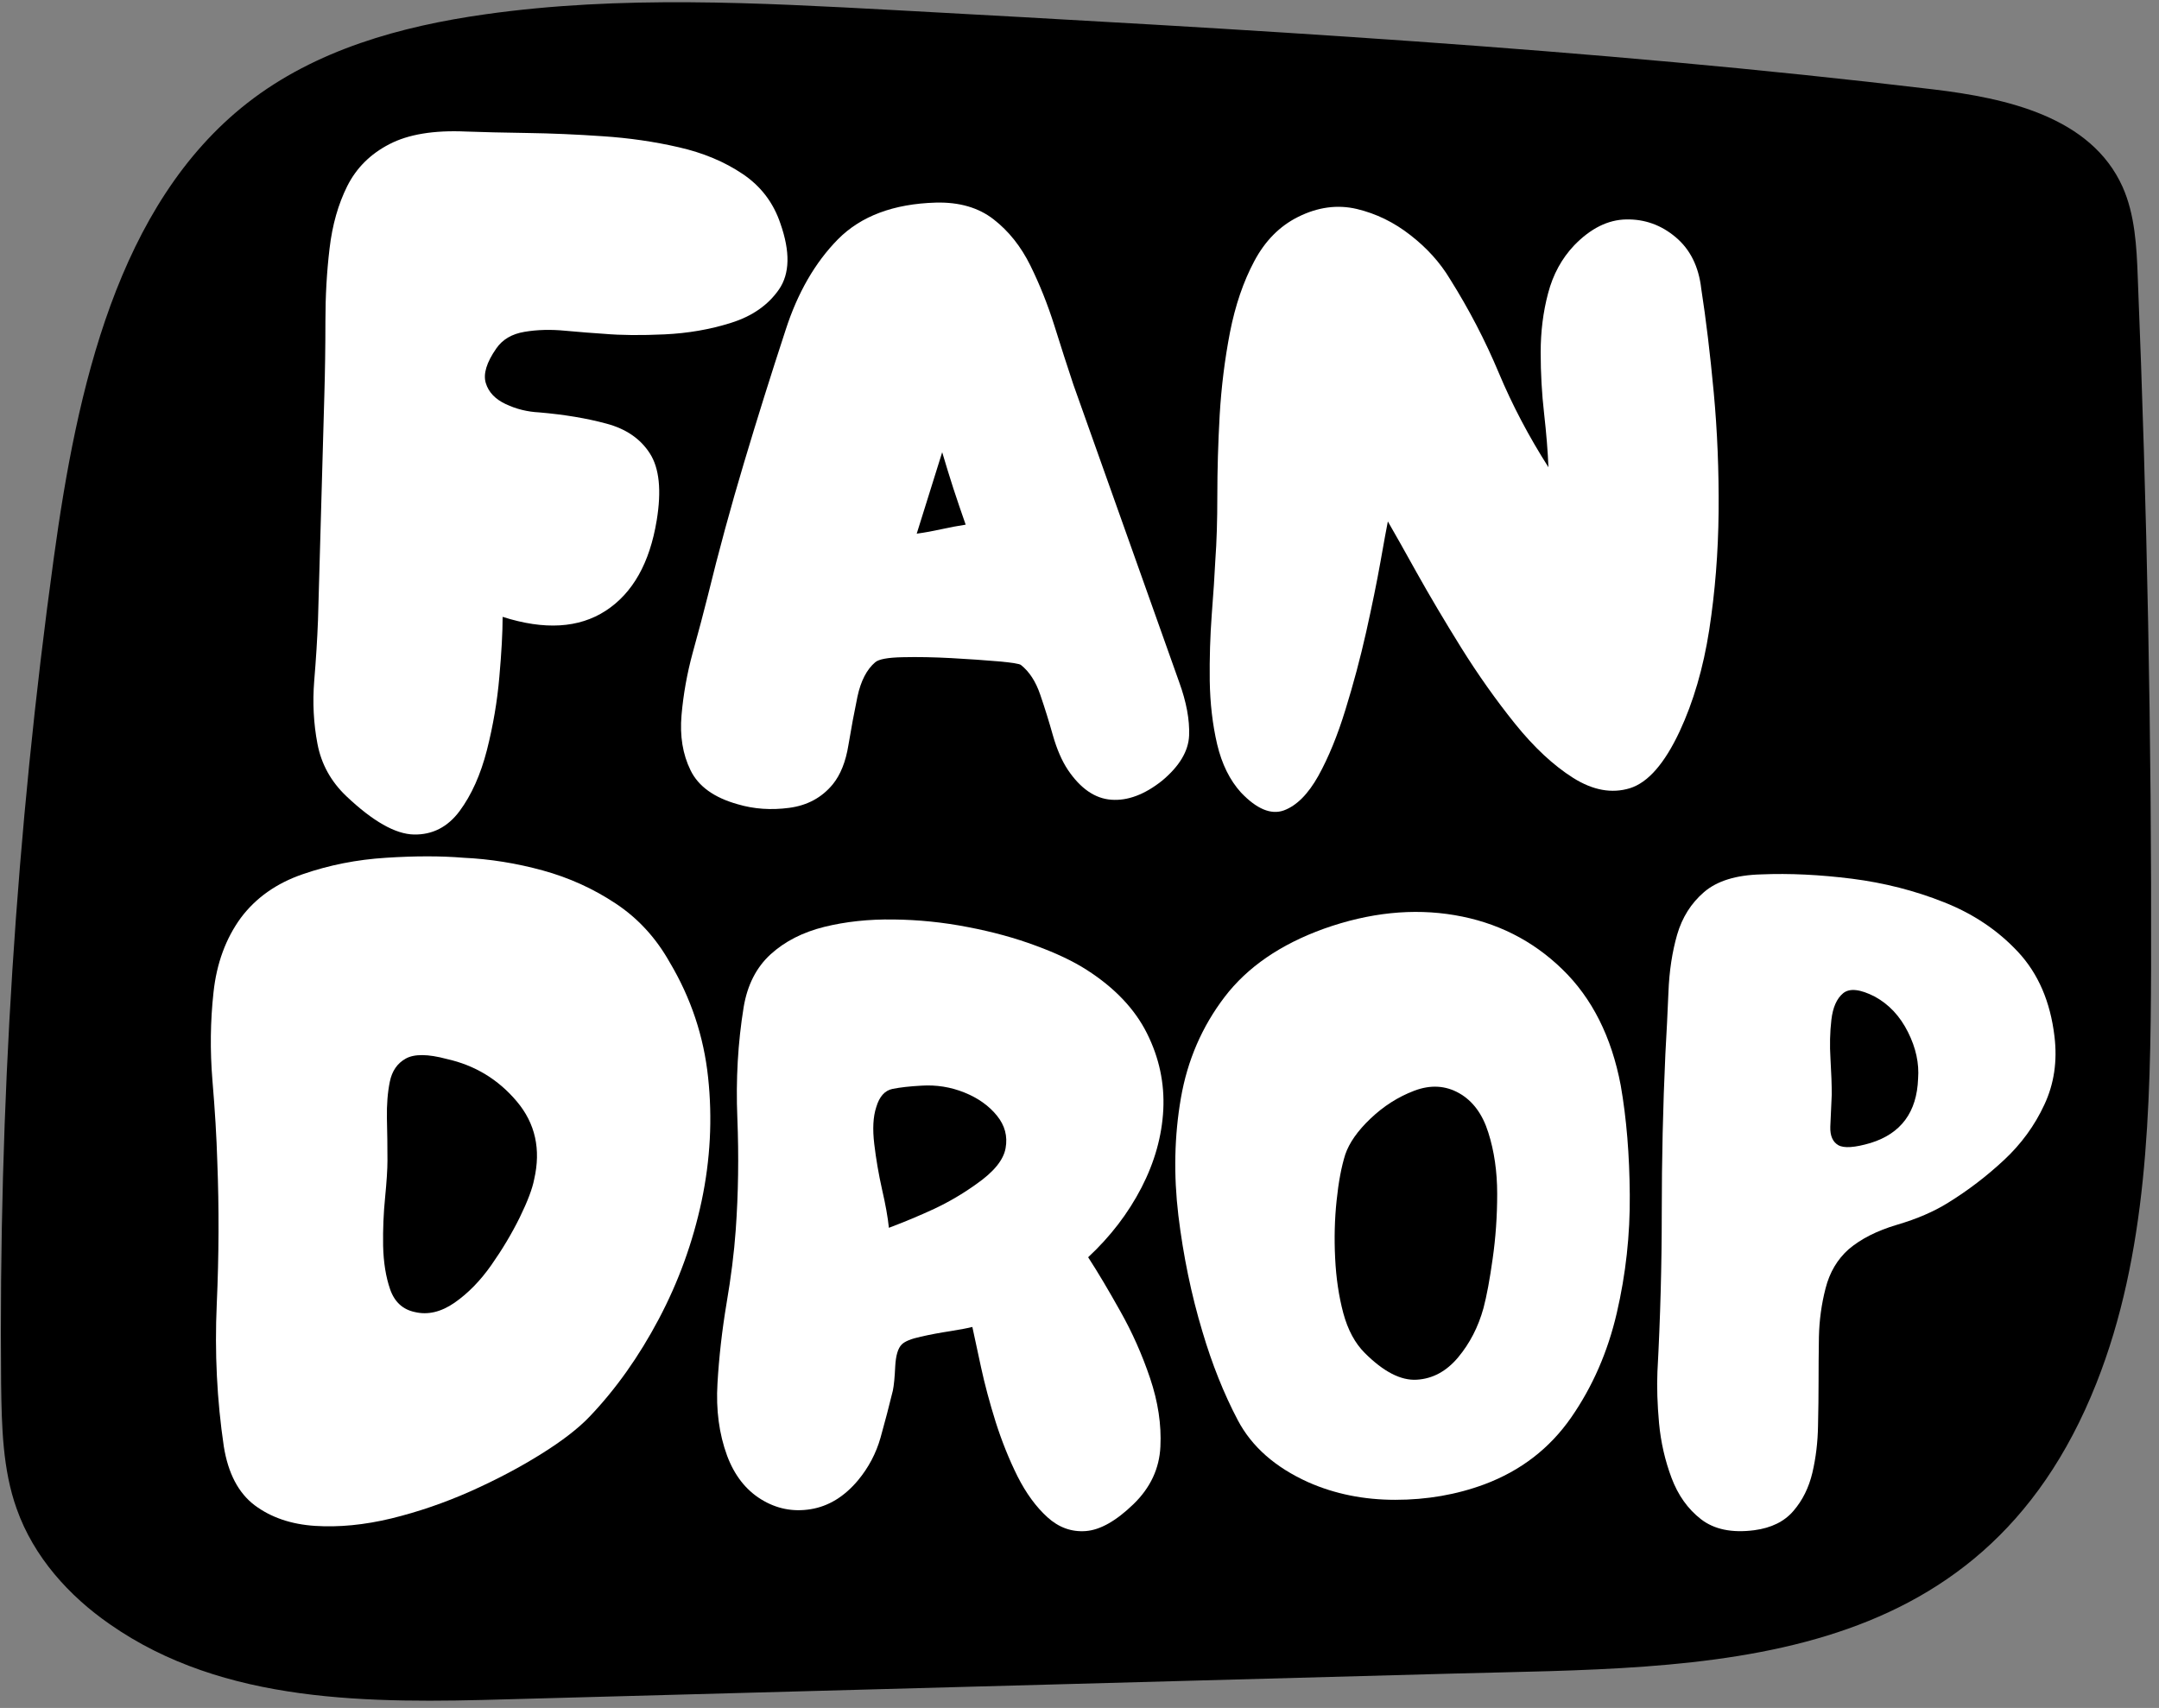
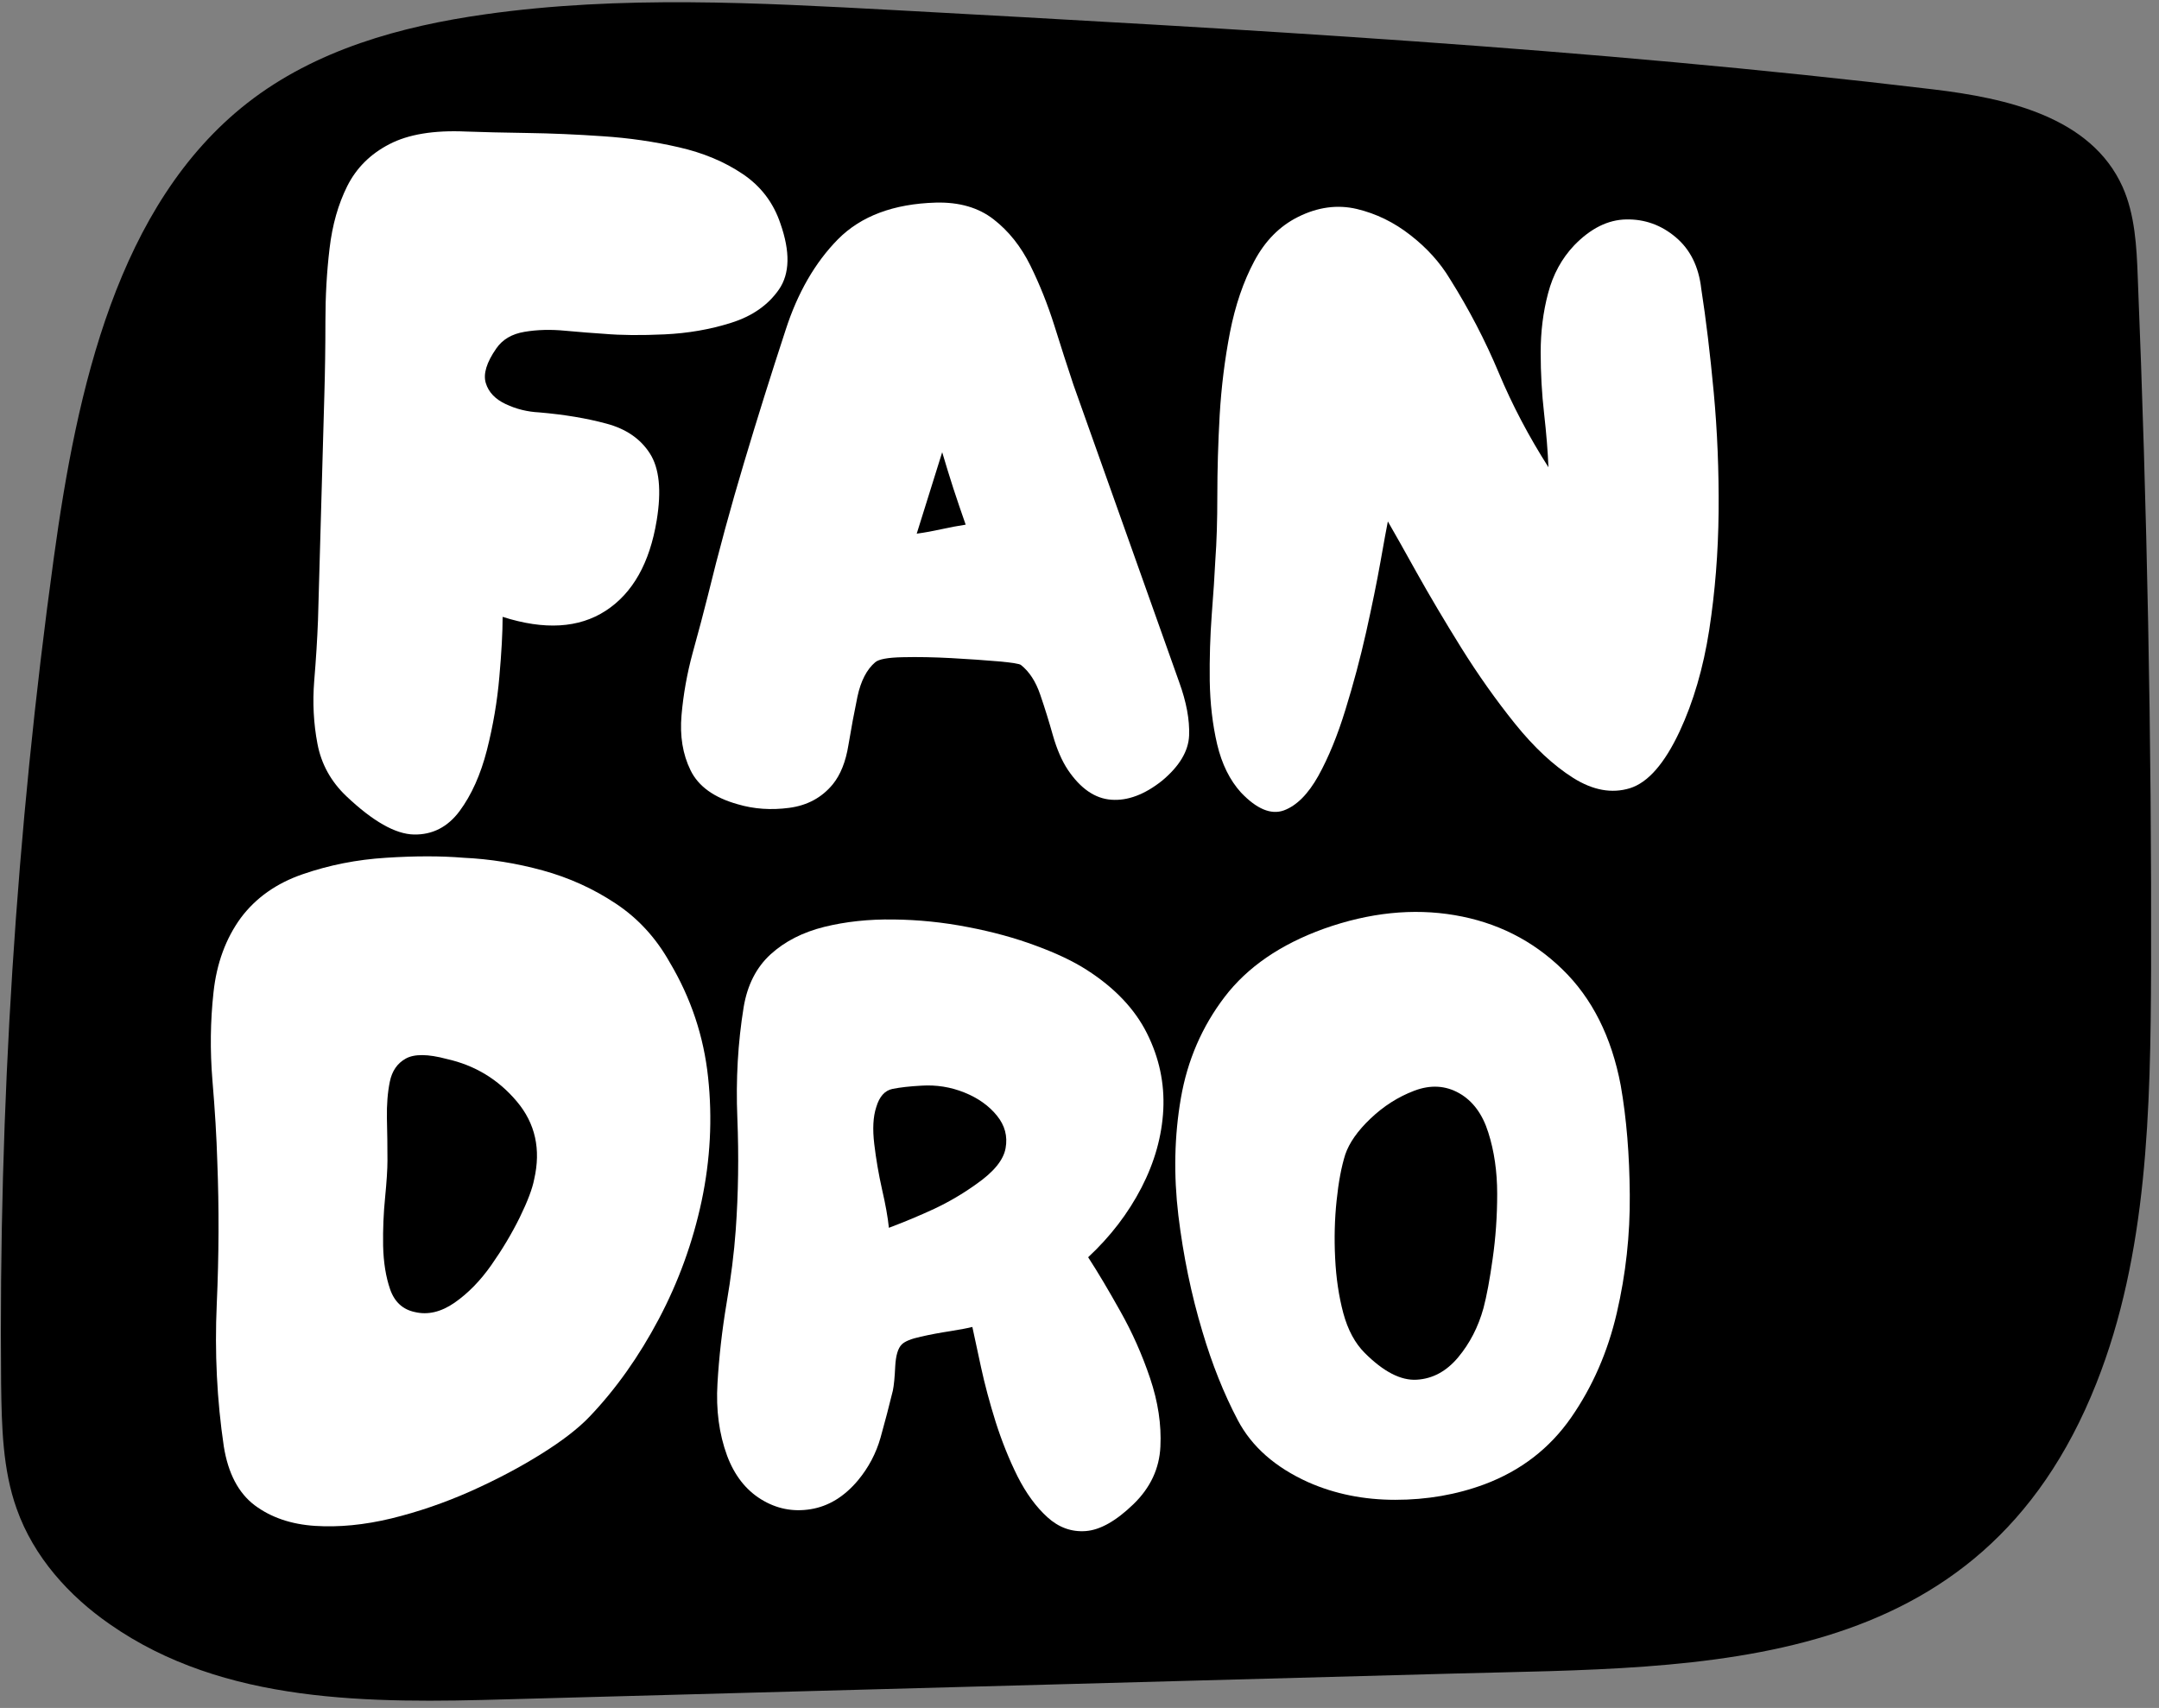
<svg xmlns="http://www.w3.org/2000/svg" width="249" height="197" viewBox="0 0 249 197" fill="none">
  <rect x="0" y="0" width="249" height="197" fill="#808080" stroke="none" />
  <g clip-path="url(#clip0_93_3072)">
    <path d="M6.202 64.37C8.879 44.849 13.551 23.594 28.535 11.875C36.4 5.734 46.228 3.026 55.926 1.656C71.561 -0.563 87.431 0.318 103.197 1.167C143.16 3.354 183.15 5.542 222.947 10.307C231.374 11.318 241.134 13.443 244.791 21.536C246.228 24.74 246.421 28.427 246.551 31.984C247.629 58.562 248.155 85.135 248.087 111.745C248.02 127.937 247.697 144.62 241.785 159.536C228.4 193.359 196.931 192.25 167.676 193.036C131.306 194.016 94.905 195.026 58.535 196.005C42.733 196.464 25.822 196.562 12.634 187.323C7.968 184.089 3.884 179.583 1.926 174.036C0.296 169.495 0.197 164.5 0.129 159.635C-0.163 127.807 1.858 95.906 6.202 64.37Z" fill="black" />
    <path fill-rule="evenodd" clip-rule="evenodd" d="M103.059 106.058C105.934 106.089 108.789 106.381 111.622 106.933C114.466 107.474 117.081 108.193 119.456 109.078C121.841 109.953 123.8 110.886 125.331 111.87C128.565 113.943 130.883 116.385 132.289 119.203C133.69 122.01 134.315 124.943 134.164 127.995C134.007 131.037 133.169 134.037 131.643 136.995C130.112 139.953 128.064 142.63 125.497 145.016C126.606 146.724 127.841 148.802 129.206 151.245C130.581 153.677 131.727 156.256 132.643 158.975C133.56 161.698 133.956 164.324 133.831 166.85C133.716 169.381 132.684 171.594 130.726 173.495C128.711 175.443 126.877 176.475 125.226 176.6C123.586 176.724 122.106 176.193 120.789 174.995C119.482 173.802 118.336 172.235 117.351 170.287C116.377 168.329 115.539 166.239 114.831 164.016C114.133 161.781 113.57 159.677 113.143 157.703C112.711 155.719 112.378 154.172 112.143 153.058C111.654 153.183 110.814 153.344 109.622 153.537C108.424 153.719 107.278 153.933 106.184 154.183C105.086 154.422 104.356 154.719 103.997 155.078C103.565 155.51 103.314 156.35 103.247 157.6C103.189 158.849 103.101 159.781 102.976 160.391C102.544 162.172 102.07 163.974 101.559 165.808C101.044 167.63 100.174 169.276 98.956 170.745C97.372 172.636 95.549 173.745 93.497 174.078C91.455 174.411 89.544 174.031 87.768 172.933C86.003 171.839 84.695 170.156 83.851 167.891C82.935 165.391 82.564 162.62 82.747 159.578C82.924 156.526 83.273 153.453 83.789 150.37C84.315 147.287 84.669 144.463 84.851 141.891C85.153 137.682 85.216 133.37 85.039 128.953C84.856 124.526 85.102 120.261 85.768 116.162C86.195 113.61 87.231 111.578 88.872 110.078C90.523 108.578 92.585 107.527 95.059 106.912C97.528 106.303 100.195 106.016 103.059 106.058ZM111.226 126.016C109.643 125.38 107.987 125.115 106.268 125.225C104.935 125.297 103.82 125.422 102.934 125.6C102.044 125.782 101.419 126.485 101.059 127.703C100.695 128.802 100.622 130.225 100.831 131.975C101.039 133.714 101.336 135.448 101.726 137.183C102.127 138.922 102.393 140.401 102.518 141.62C104.294 140.953 106.039 140.224 107.747 139.433C109.455 138.63 111.07 137.677 112.601 136.578C114.612 135.177 115.737 133.797 115.976 132.433C116.226 131.058 115.893 129.808 114.976 128.683C114.06 127.547 112.81 126.656 111.226 126.016Z" fill="white" />
-     <path fill-rule="evenodd" clip-rule="evenodd" d="M203.133 100.856C206.382 100.721 209.867 100.888 213.591 101.356C217.309 101.83 220.846 102.732 224.195 104.065C227.554 105.388 230.404 107.294 232.737 109.794C235.07 112.294 236.471 115.544 236.945 119.544C237.289 122.393 236.903 125.018 235.778 127.419C234.663 129.825 233.112 131.956 231.112 133.815C229.112 135.68 226.966 137.315 224.674 138.731C223.049 139.747 221.08 140.596 218.778 141.273C216.471 141.956 214.612 142.898 213.195 144.106C211.903 145.263 211.018 146.753 210.549 148.586C210.076 150.409 209.82 152.284 209.778 154.211C209.747 156.143 209.737 157.888 209.737 159.44C209.737 160.94 209.716 162.622 209.674 164.481C209.643 166.346 209.429 168.138 209.028 169.856C208.622 171.58 207.893 173.055 206.841 174.273C205.799 175.497 204.289 176.242 202.32 176.503C199.747 176.836 197.701 176.414 196.174 175.231C194.659 174.054 193.528 172.461 192.778 170.461C192.028 168.461 191.549 166.367 191.341 164.169C191.143 161.976 191.08 159.997 191.153 158.231C191.486 152.065 191.653 145.94 191.653 139.856C191.653 133.763 191.789 127.664 192.07 121.565C192.205 119.206 192.326 116.825 192.424 114.419C192.518 112.018 192.852 109.815 193.424 107.815C194.008 105.815 195.039 104.18 196.528 102.898C198.028 101.607 200.226 100.929 203.133 100.856ZM216.237 114.961C214.539 114.086 213.32 113.956 212.57 114.565C211.831 115.18 211.382 116.201 211.216 117.628C211.049 119.044 211.013 120.555 211.112 122.148C211.206 123.732 211.258 125.096 211.258 126.231C211.185 127.664 211.132 128.909 211.091 129.961C211.059 131.002 211.367 131.711 212.008 132.086C212.659 132.461 213.904 132.378 215.737 131.836C219.247 130.752 221.075 128.283 221.216 124.419C221.351 122.658 220.966 120.867 220.049 119.044C219.133 117.211 217.862 115.851 216.237 114.961Z" fill="white" />
    <path fill-rule="evenodd" clip-rule="evenodd" d="M44.52 98.939C47.879 98.721 50.864 98.721 53.478 98.939C56.504 99.08 59.541 99.564 62.583 100.397C65.624 101.231 68.426 102.502 70.999 104.21C73.566 105.908 75.645 108.164 77.228 110.981C79.686 115.106 81.166 119.538 81.666 124.272C82.176 129.012 81.926 133.768 80.916 138.544C79.9 143.309 78.254 147.845 75.978 152.147C73.697 156.455 71.046 160.2 68.02 163.377C66.713 164.752 64.843 166.199 62.416 167.71C59.999 169.225 57.291 170.658 54.291 172.002C51.291 173.335 48.233 174.387 45.124 175.147C42.009 175.897 39.083 176.179 36.333 176.002C33.583 175.825 31.259 175.033 29.374 173.627C27.499 172.21 26.311 169.949 25.811 166.835C25.02 161.491 24.749 156.018 24.999 150.419C25.249 144.81 25.27 139.33 25.061 133.981C24.978 131.164 24.79 128.039 24.499 124.606C24.218 121.164 24.259 117.783 24.624 114.46C24.983 111.127 26.031 108.267 27.77 105.877C29.505 103.559 31.884 101.877 34.916 100.835C37.957 99.783 41.156 99.148 44.52 98.939ZM51.52 122.147C49.353 121.564 47.775 121.554 46.791 122.106C45.817 122.648 45.208 123.538 44.958 124.772C44.708 125.996 44.593 127.408 44.624 129.002C44.665 130.585 44.686 132.205 44.686 133.856C44.686 134.872 44.593 136.289 44.416 138.106C44.233 139.914 44.155 141.773 44.186 143.689C44.228 145.606 44.499 147.289 44.999 148.731C45.509 150.179 46.458 151.043 47.833 151.335C49.343 151.699 50.879 151.335 52.436 150.252C53.988 149.169 55.4 147.726 56.666 145.919C57.942 144.101 59.03 142.273 59.936 140.439C60.837 138.596 61.395 137.127 61.603 136.044C62.405 132.575 61.739 129.575 59.603 127.044C57.463 124.502 54.77 122.871 51.52 122.147Z" fill="white" />
    <path fill-rule="evenodd" clip-rule="evenodd" d="M152.693 107.121C157.927 105.262 162.953 104.741 167.776 105.559C172.609 106.381 176.739 108.455 180.172 111.788C183.614 115.121 185.864 119.595 186.922 125.204C187.588 129.011 187.932 133.22 187.964 137.829C188.005 142.428 187.505 146.97 186.464 151.454C185.422 155.943 183.662 159.965 181.193 163.517C178.719 167.074 175.391 169.636 171.214 171.204C167.99 172.402 164.557 172.996 160.922 172.996C157.297 172.996 153.953 172.324 150.901 170.975C147.078 169.257 144.365 166.866 142.756 163.809C141.141 160.741 139.781 157.329 138.672 153.579C137.39 149.319 136.469 144.85 135.901 140.184C135.344 135.507 135.443 130.996 136.193 126.663C136.943 122.319 138.62 118.428 141.234 114.996C143.859 111.553 147.677 108.928 152.693 107.121ZM168.297 126.1C166.713 125.2 164.984 125.1 163.109 125.809C161.245 126.517 159.568 127.59 158.068 129.017C156.578 130.433 155.609 131.819 155.151 133.163C154.703 134.58 154.37 136.361 154.151 138.496C153.927 140.621 153.869 142.829 153.984 145.121C154.093 147.402 154.406 149.511 154.922 151.454C155.448 153.402 156.276 154.934 157.401 156.059C159.568 158.225 161.568 159.256 163.401 159.142C165.234 159.032 166.823 158.173 168.172 156.559C169.515 154.949 170.49 153.058 171.089 150.892C171.464 149.475 171.818 147.574 172.151 145.184C172.495 142.782 172.672 140.287 172.672 137.704C172.672 135.121 172.328 132.766 171.651 130.642C170.984 128.506 169.864 126.991 168.297 126.1Z" fill="white" />
    <path d="M44.905 16.631C47.082 15.495 50.03 15.005 53.738 15.172C55.665 15.245 58.019 15.297 60.8 15.339C63.592 15.38 66.494 15.505 69.51 15.714C72.535 15.912 75.457 16.333 78.28 16.984C81.098 17.625 83.556 18.652 85.655 20.068C87.749 21.474 89.202 23.38 90.01 25.797C91.145 29.036 91.093 31.563 89.843 33.381C88.593 35.188 86.749 36.474 84.322 37.234C81.905 38 79.343 38.443 76.635 38.568C73.937 38.693 71.624 38.672 69.697 38.506C68.405 38.422 66.91 38.307 65.218 38.151C63.52 37.985 61.946 38.026 60.488 38.276C59.04 38.516 57.957 39.152 57.238 40.193C56.113 41.808 55.707 43.141 56.03 44.193C56.348 45.235 57.114 46.042 58.322 46.609C59.53 47.182 60.822 47.501 62.197 47.568C65.098 47.818 67.676 48.25 69.925 48.859C72.186 49.458 73.864 50.604 74.947 52.297C76.041 53.995 76.306 56.568 75.738 60.026C74.931 64.943 72.972 68.417 69.863 70.443C66.764 72.459 62.8 72.693 57.968 71.151C57.968 72.933 57.842 75.229 57.593 78.047C57.353 80.87 56.874 83.693 56.155 86.526C55.431 89.349 54.384 91.688 53.01 93.547C51.635 95.396 49.873 96.297 47.738 96.256C45.613 96.214 43.014 94.745 39.947 91.839C38.166 90.146 37.056 88.13 36.613 85.797C36.165 83.453 36.04 81.036 36.238 78.547C36.446 76.047 36.592 73.709 36.675 71.526L37.405 45.651C37.488 42.818 37.53 39.953 37.53 37.047C37.53 34.146 37.687 31.349 38.01 28.651C38.327 25.943 39.009 23.547 40.05 21.464C41.102 19.37 42.723 17.756 44.905 16.631Z" fill="white" />
    <path d="M149.709 25.02C151.985 23.885 154.24 23.578 156.479 24.103C158.713 24.635 160.776 25.64 162.667 27.124C164.568 28.598 166.089 30.285 167.229 32.186C169.422 35.676 171.297 39.28 172.854 42.999C174.406 46.707 176.318 50.343 178.584 53.895C178.511 52.078 178.344 50.015 178.084 47.708C177.818 45.39 177.688 43.036 177.688 40.645C177.688 38.26 177.969 35.989 178.542 33.833C179.109 31.666 180.109 29.827 181.542 28.311C183.443 26.343 185.449 25.343 187.563 25.311C189.688 25.27 191.584 25.952 193.251 27.353C194.928 28.76 195.917 30.744 196.209 33.311C196.75 36.801 197.23 40.78 197.646 45.249C198.063 49.723 198.25 54.312 198.209 59.02C198.167 63.718 197.803 68.265 197.126 72.666C196.443 77.056 195.302 80.957 193.709 84.374C191.969 88.082 190.063 90.265 187.979 90.916C185.896 91.556 183.714 91.16 181.438 89.728C179.157 88.286 176.922 86.202 174.729 83.478C172.531 80.744 170.464 77.822 168.521 74.708C166.589 71.599 164.881 68.718 163.396 66.061C161.922 63.411 160.813 61.437 160.063 60.145C159.907 60.911 159.625 62.468 159.209 64.811C158.792 67.16 158.24 69.854 157.563 72.895C156.881 75.927 156.083 78.916 155.167 81.874C154.26 84.832 153.219 87.374 152.042 89.499C150.859 91.613 149.532 92.937 148.063 93.478C146.589 94.004 144.943 93.322 143.126 91.416C141.834 89.989 140.917 88.135 140.376 85.853C139.844 83.578 139.563 81.135 139.521 78.52C139.49 75.911 139.568 73.374 139.751 70.916C139.943 68.447 140.083 66.333 140.167 64.583C140.318 62.541 140.396 60.062 140.396 57.145C140.396 54.229 140.484 51.14 140.667 47.874C140.859 44.614 141.255 41.432 141.854 38.333C142.464 35.224 143.396 32.494 144.646 30.145C145.896 27.786 147.584 26.078 149.709 25.02Z" fill="white" />
    <path fill-rule="evenodd" clip-rule="evenodd" d="M107.934 23.369C110.643 23.301 112.862 23.947 114.601 25.306C116.335 26.655 117.746 28.427 118.83 30.619C119.913 32.817 120.836 35.13 121.601 37.556C122.362 39.989 123.091 42.255 123.789 44.349L135.997 78.681C136.83 80.973 137.21 83.026 137.142 84.828C137.069 86.635 136.028 88.38 134.017 90.056C132.002 91.655 130.049 92.385 128.164 92.244C126.289 92.109 124.622 90.963 123.164 88.806C122.466 87.755 121.893 86.427 121.434 84.828C120.986 83.234 120.502 81.672 119.976 80.141C119.461 78.615 118.715 77.469 117.747 76.703C117.591 76.568 116.731 76.427 115.164 76.286C113.606 76.151 111.799 76.026 109.747 75.911C107.705 75.802 105.83 75.765 104.122 75.806C102.413 75.838 101.351 76.031 100.934 76.391C99.96 77.224 99.278 78.547 98.892 80.349C98.517 82.156 98.169 84.015 97.851 85.931C97.544 87.848 96.94 89.364 96.039 90.474C94.773 92.005 93.101 92.906 91.017 93.181C88.934 93.458 86.955 93.323 85.08 92.766C82.356 92.005 80.543 90.698 79.642 88.849C78.736 87.005 78.393 84.885 78.601 82.494C78.81 80.093 79.236 77.692 79.892 75.286C80.559 72.885 81.132 70.713 81.622 68.766C82.882 63.614 84.278 58.484 85.809 53.369C87.335 48.26 88.935 43.161 90.601 38.078C91.987 33.776 94.002 30.281 96.642 27.599C99.293 24.922 103.059 23.51 107.934 23.369ZM108.664 52.161C108.174 53.703 107.689 55.26 107.205 56.828C106.715 58.385 106.226 59.963 105.726 61.556C106.71 61.421 107.669 61.244 108.601 61.036C109.544 60.828 110.466 60.656 111.372 60.516C110.882 59.13 110.413 57.739 109.955 56.349C109.507 54.963 109.08 53.567 108.664 52.161Z" fill="white" />
  </g>
  <defs>
    <clipPath id="clip0_93_3072">
      <rect width="249" height="197" fill="white" />
    </clipPath>
  </defs>
</svg>